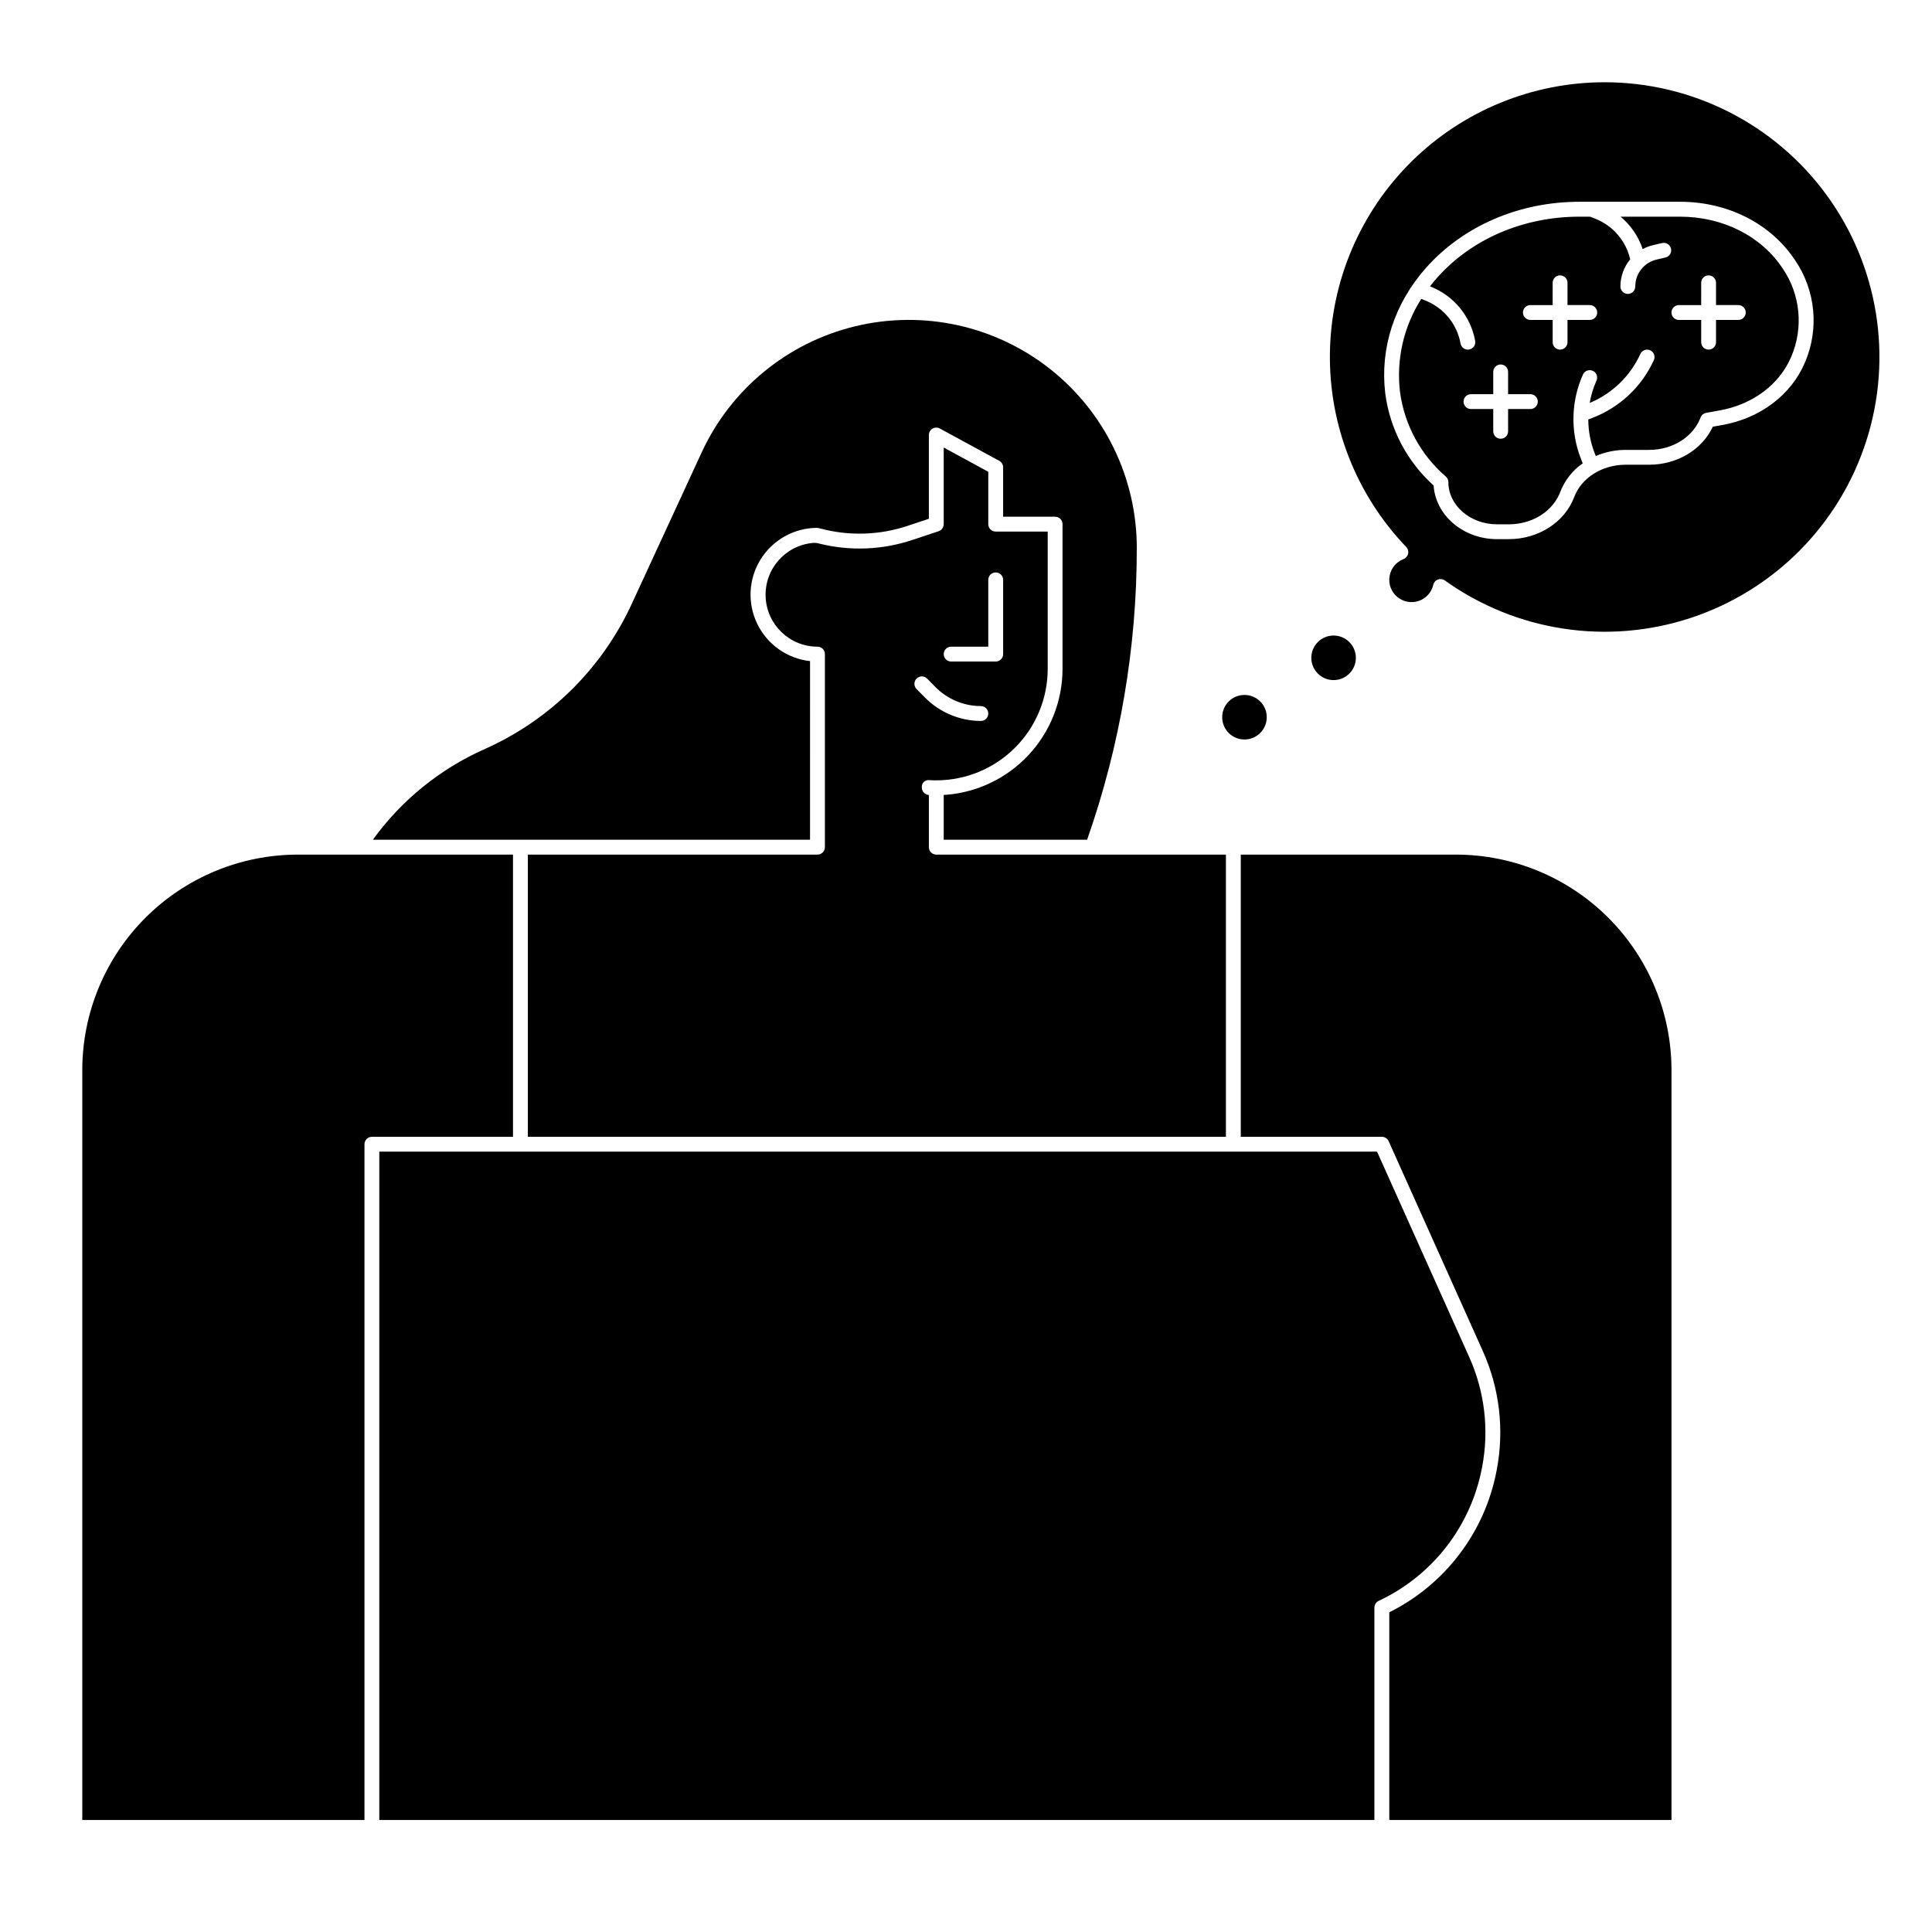
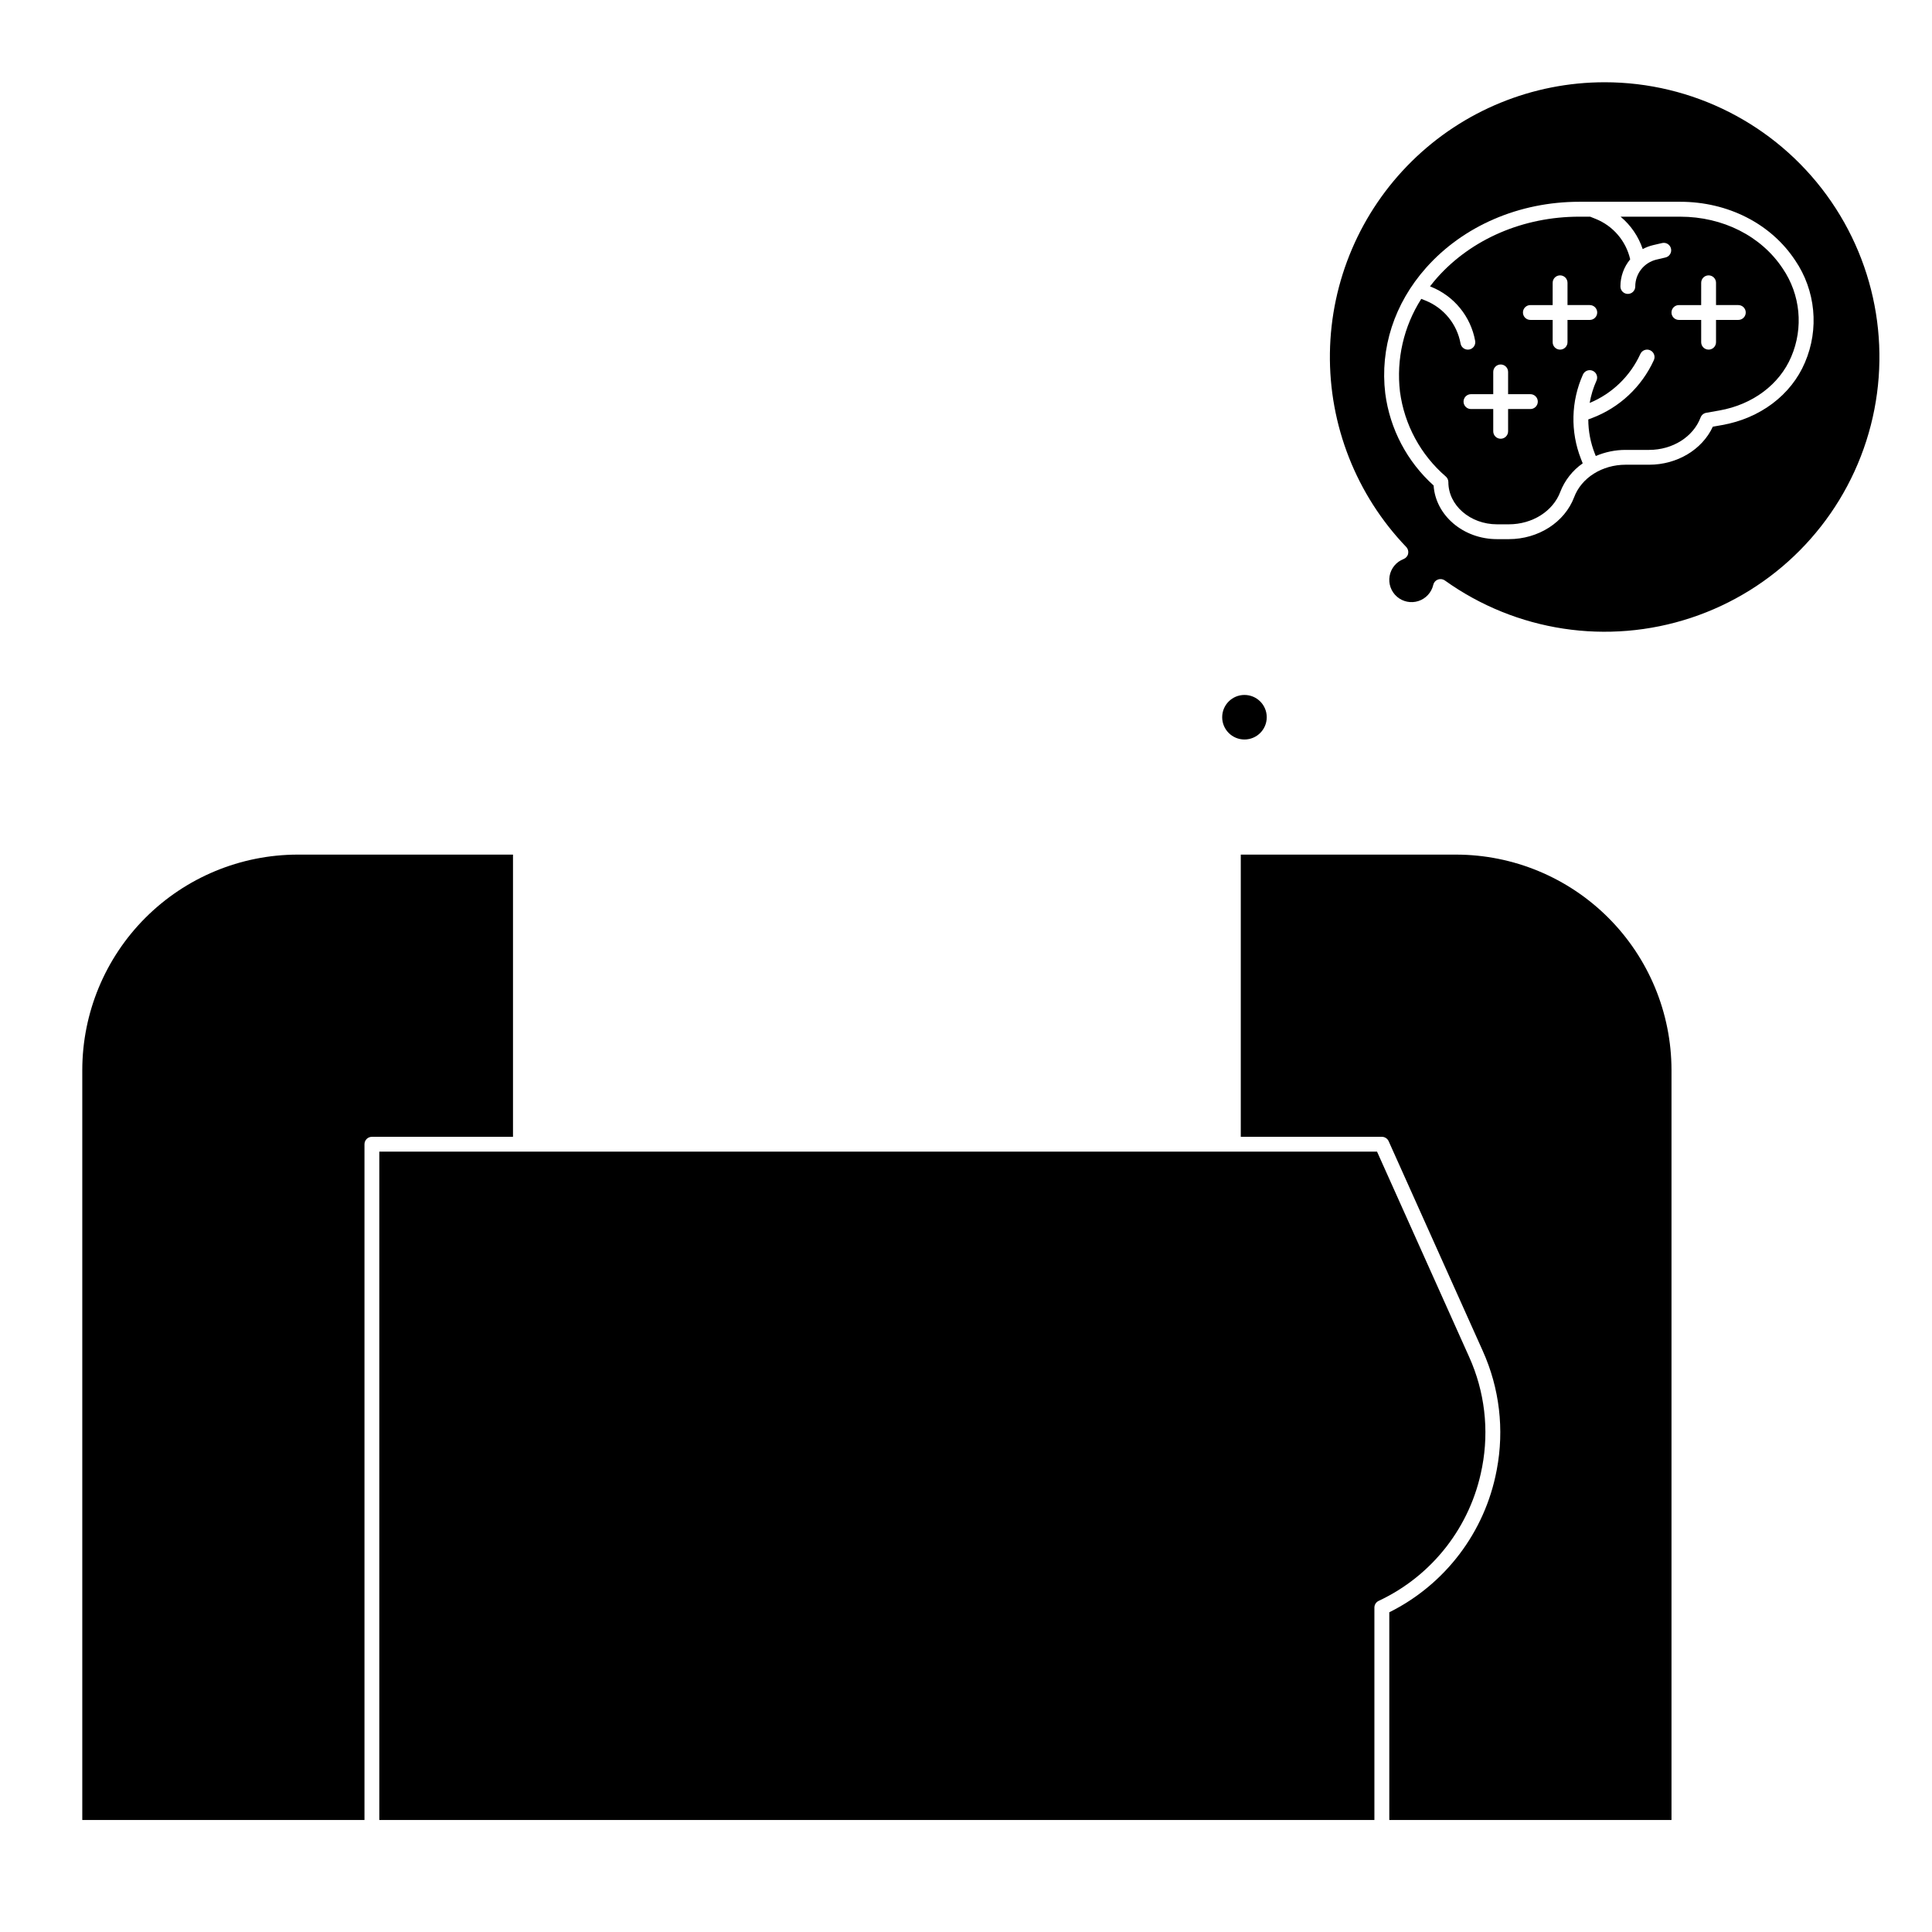
<svg xmlns="http://www.w3.org/2000/svg" fill="#000000" width="800px" height="800px" version="1.1" viewBox="144 144 512 512">
  <g>
    <path d="m529.89 370.48h-57.07v74.785h37.391c0.773 0 1.477 0.457 1.797 1.164l24.949 55.598-0.004-0.004c4.438 9.852 5.734 20.832 3.711 31.441l-0.059 0.309c-3.098 16.258-13.613 30.129-28.426 37.5v55.051h74.785v-198.77c-0.02-15.133-6.039-29.637-16.738-40.336-10.699-10.699-25.203-16.719-40.336-16.738z" />
    <path d="m279.95 370.48h-57.07c-15.133 0.02-29.641 6.039-40.34 16.738-10.699 10.699-16.715 25.203-16.734 40.336v198.77h74.785v-179.09c0-1.086 0.883-1.969 1.969-1.969h37.391z" />
-     <path d="m360.64 370.48h-76.75v74.785h184.99v-74.785h-76.754c-1.086 0-1.965-0.879-1.965-1.965v-13.836c-1.047-0.059-1.863-0.926-1.863-1.973v-0.223c-0.008-0.488 0.195-0.953 0.551-1.285 0.355-0.332 0.832-0.5 1.316-0.461 0.66 0.043 1.316 0.062 1.969 0.062 7.828-0.008 15.332-3.121 20.863-8.656 5.535-5.531 8.648-13.035 8.656-20.863v-36.406h-13.781c-1.086 0-1.969-0.883-1.969-1.969v-13.875l-11.809-6.426v20.301c0 0.848-0.539 1.602-1.344 1.871l-6.918 2.301c-8.016 2.688-16.633 3.019-24.828 0.953-0.5-0.137-1.02-0.188-1.539-0.152-7.348 0.641-12.887 6.957-12.566 14.328 0.324 7.367 6.394 13.176 13.773 13.172 1.074 0.008 1.941 0.887 1.934 1.961v51.176c0 0.52-0.207 1.02-0.574 1.391-0.371 0.367-0.871 0.574-1.395 0.574zm35.426-55.105h9.84v-17.707c0-1.09 0.883-1.969 1.969-1.969 1.086 0 1.969 0.879 1.969 1.969v19.68c0 0.52-0.207 1.02-0.578 1.391-0.367 0.367-0.871 0.574-1.391 0.574h-11.809c-1.086 0-1.969-0.879-1.969-1.965 0-1.09 0.883-1.969 1.969-1.969zm-9.152 8.441c0.773-0.762 2.019-0.754 2.785 0.02l2.234 2.269c3.176 3.199 7.496 5.008 12.004 5.016 1.086 0 1.969 0.883 1.969 1.969 0 1.086-0.883 1.969-1.969 1.969-5.559-0.016-10.887-2.242-14.801-6.191l-2.238-2.269v0.004c-0.766-0.773-0.758-2.019 0.016-2.785z" />
-     <path d="m358.67 319.2c-6.039-0.668-11.312-4.379-13.973-9.84-2.664-5.457-2.348-11.898 0.844-17.066 3.188-5.168 8.801-8.344 14.875-8.41 0.375 0.02 0.742 0.086 1.102 0.207 7.598 2.004 15.617 1.742 23.066-0.758l5.574-1.852v-22.199c0-0.691 0.363-1.336 0.961-1.691 0.598-0.352 1.336-0.367 1.945-0.035l15.742 8.57h0.004c0.633 0.344 1.027 1.008 1.027 1.727v13.078h13.777-0.004c0.523 0 1.023 0.207 1.395 0.578 0.367 0.367 0.574 0.867 0.574 1.391v38.375c-0.012 8.531-3.273 16.734-9.125 22.941-5.852 6.207-13.848 9.945-22.363 10.457v11.867h38.004c8.727-24.844 13.18-50.992 13.164-77.324 0-18.508-8.48-35.996-23.012-47.457-14.531-11.461-33.516-15.629-51.512-11.316-18 4.316-33.027 16.641-40.785 33.445l-18.586 40.266c-7.894 17.07-21.711 30.695-38.895 38.344-11.836 5.254-22.07 13.551-29.664 24.043h115.86z" />
    <path d="m536.73 533.04 0.059-0.309c1.871-9.824 0.672-19.984-3.434-29.098l-24.426-54.438h-264.41v177.12h263.71v-56.285c0-0.766 0.441-1.461 1.137-1.785 14.238-6.668 24.414-19.762 27.359-35.207z" />
-     <path d="m503.32 318.33c0 3.258-2.644 5.902-5.906 5.902-3.262 0-5.902-2.644-5.902-5.902 0-3.262 2.641-5.906 5.902-5.906 3.262 0 5.906 2.644 5.906 5.906" />
    <path d="m479.7 334.07c0 3.262-2.644 5.902-5.906 5.902-3.258 0-5.902-2.641-5.902-5.902 0-3.262 2.644-5.902 5.902-5.902 3.262 0 5.906 2.641 5.906 5.902" />
    <path d="m569.25 165.8c-19.129-0.004-37.492 7.519-51.117 20.945-13.625 13.43-21.418 31.68-21.691 50.809-0.273 19.125 6.992 37.594 20.227 51.406 0.457 0.473 0.645 1.145 0.5 1.789-0.141 0.641-0.598 1.168-1.211 1.406-1.934 0.742-3.336 2.449-3.695 4.488-0.359 2.043 0.379 4.125 1.945 5.484 1.566 1.355 3.731 1.797 5.699 1.152 1.973-0.645 3.461-2.273 3.926-4.293 0.145-0.645 0.605-1.168 1.219-1.402 0.617-0.23 1.309-0.141 1.844 0.242 18.918 13.535 43.164 17.215 65.246 9.902 22.082-7.309 39.34-24.73 46.445-46.879 7.106-22.148 3.203-46.355-10.508-65.148-13.707-18.793-35.566-29.902-58.828-29.902zm31.117 90.844-2.449 0.434c-2.82 6.074-9.445 10.078-16.875 10.078h-6.234c-6.219 0-11.699 3.449-13.637 8.586-2.512 6.66-9.473 11.137-17.32 11.137h-3.117c-8.949 0-16.289-6.297-16.812-14.215l0.008 0.004c-7.051-6.344-11.602-15-12.824-24.406-1.43-12.004 2.41-23.824 10.809-33.285 9.879-11.121 24.684-17.504 40.625-17.504h26.727c12.645 0 24.035 5.797 30.461 15.512h0.004c5.43 7.992 6.41 18.207 2.594 27.086-3.644 8.594-11.852 14.789-21.957 16.574z" />
    <path d="m589.26 201.42h-15.797c2.715 2.262 4.75 5.238 5.871 8.59 0.879-0.473 1.82-0.828 2.793-1.055l2.297-0.535c0.512-0.133 1.059-0.055 1.512 0.219 0.453 0.277 0.777 0.723 0.895 1.238 0.121 0.516 0.031 1.059-0.254 1.504-0.285 0.445-0.738 0.762-1.258 0.867l-2.297 0.539c-3.32 0.766-5.668 3.727-5.66 7.133 0 1.086-0.879 1.969-1.965 1.969-1.09 0-1.969-0.883-1.969-1.969-0.004-2.629 0.91-5.172 2.59-7.195-1.113-4.871-4.551-8.887-9.195-10.734l-1.426-0.57h-2.863c-14.816 0-28.551 5.902-37.688 16.184-0.664 0.746-1.277 1.512-1.879 2.289l0.219 0.086c6.129 2.438 10.57 7.863 11.746 14.352 0.195 1.07-0.508 2.094-1.574 2.293-0.121 0.023-0.238 0.031-0.359 0.031-0.949 0-1.762-0.676-1.934-1.609-0.934-5.164-4.465-9.477-9.344-11.414l-1.066-0.43c-4.66 7.305-6.656 15.996-5.648 24.602 1.156 8.734 5.481 16.738 12.156 22.488 0.426 0.371 0.668 0.91 0.668 1.477 0 6.164 5.789 11.18 12.906 11.18h3.117c6.219 0 11.699-3.449 13.637-8.59h-0.004c1.184-3.059 3.258-5.695 5.949-7.57l-0.457-1.156c-2.848-7.238-2.652-15.316 0.535-22.41 0.461-0.969 1.613-1.391 2.59-0.949 0.977 0.441 1.422 1.586 0.996 2.57-0.855 1.895-1.469 3.891-1.82 5.941 5.953-2.473 10.75-7.109 13.426-12.973 0.449-0.992 1.613-1.434 2.606-0.984 0.988 0.449 1.43 1.613 0.98 2.606-3.223 7.078-9.117 12.598-16.395 15.352l-0.984 0.367c0.004 3.094 0.59 6.16 1.723 9.039l0.262 0.66v-0.004c2.496-1.07 5.188-1.625 7.906-1.621h6.231c6.219 0 11.699-3.449 13.637-8.59 0.246-0.648 0.816-1.121 1.5-1.242l3.508-0.621c8.789-1.555 15.898-6.875 19.02-14.234l-0.004 0.004c3.289-7.668 2.441-16.484-2.254-23.379-5.695-8.605-15.859-13.742-27.18-13.742zm-39.695 50.98h-5.902v5.902c0 1.09-0.883 1.969-1.969 1.969-1.086 0-1.969-0.879-1.969-1.969v-5.902h-5.902c-1.09 0-1.969-0.883-1.969-1.969 0-1.086 0.879-1.969 1.969-1.969h5.902v-5.902c0-1.086 0.883-1.969 1.969-1.969 1.086 0 1.969 0.883 1.969 1.969v5.902h5.902c1.086 0 1.969 0.883 1.969 1.969 0 1.086-0.883 1.969-1.969 1.969zm15.742-23.617h-5.902v5.906c0 1.086-0.879 1.965-1.969 1.965-1.086 0-1.965-0.879-1.965-1.965v-5.906h-5.906c-1.086 0-1.969-0.879-1.969-1.969 0-1.086 0.883-1.965 1.969-1.965h5.902l0.004-5.906c0-1.086 0.879-1.969 1.965-1.969 1.09 0 1.969 0.883 1.969 1.969v5.902h5.902l0.004 0.004c1.086 0 1.965 0.879 1.965 1.965 0 1.09-0.879 1.969-1.965 1.969zm39.359 0h-5.902v5.906c0 1.086-0.879 1.965-1.965 1.965-1.09 0-1.969-0.879-1.969-1.965v-5.906h-5.906c-1.086 0-1.965-0.879-1.965-1.969 0-1.086 0.879-1.965 1.965-1.965h5.902l0.004-5.906c0-1.086 0.879-1.969 1.969-1.969 1.086 0 1.965 0.883 1.965 1.969v5.902h5.902l0.004 0.004c1.086 0 1.969 0.879 1.969 1.965 0 1.09-0.883 1.969-1.969 1.969z" />
  </g>
</svg>